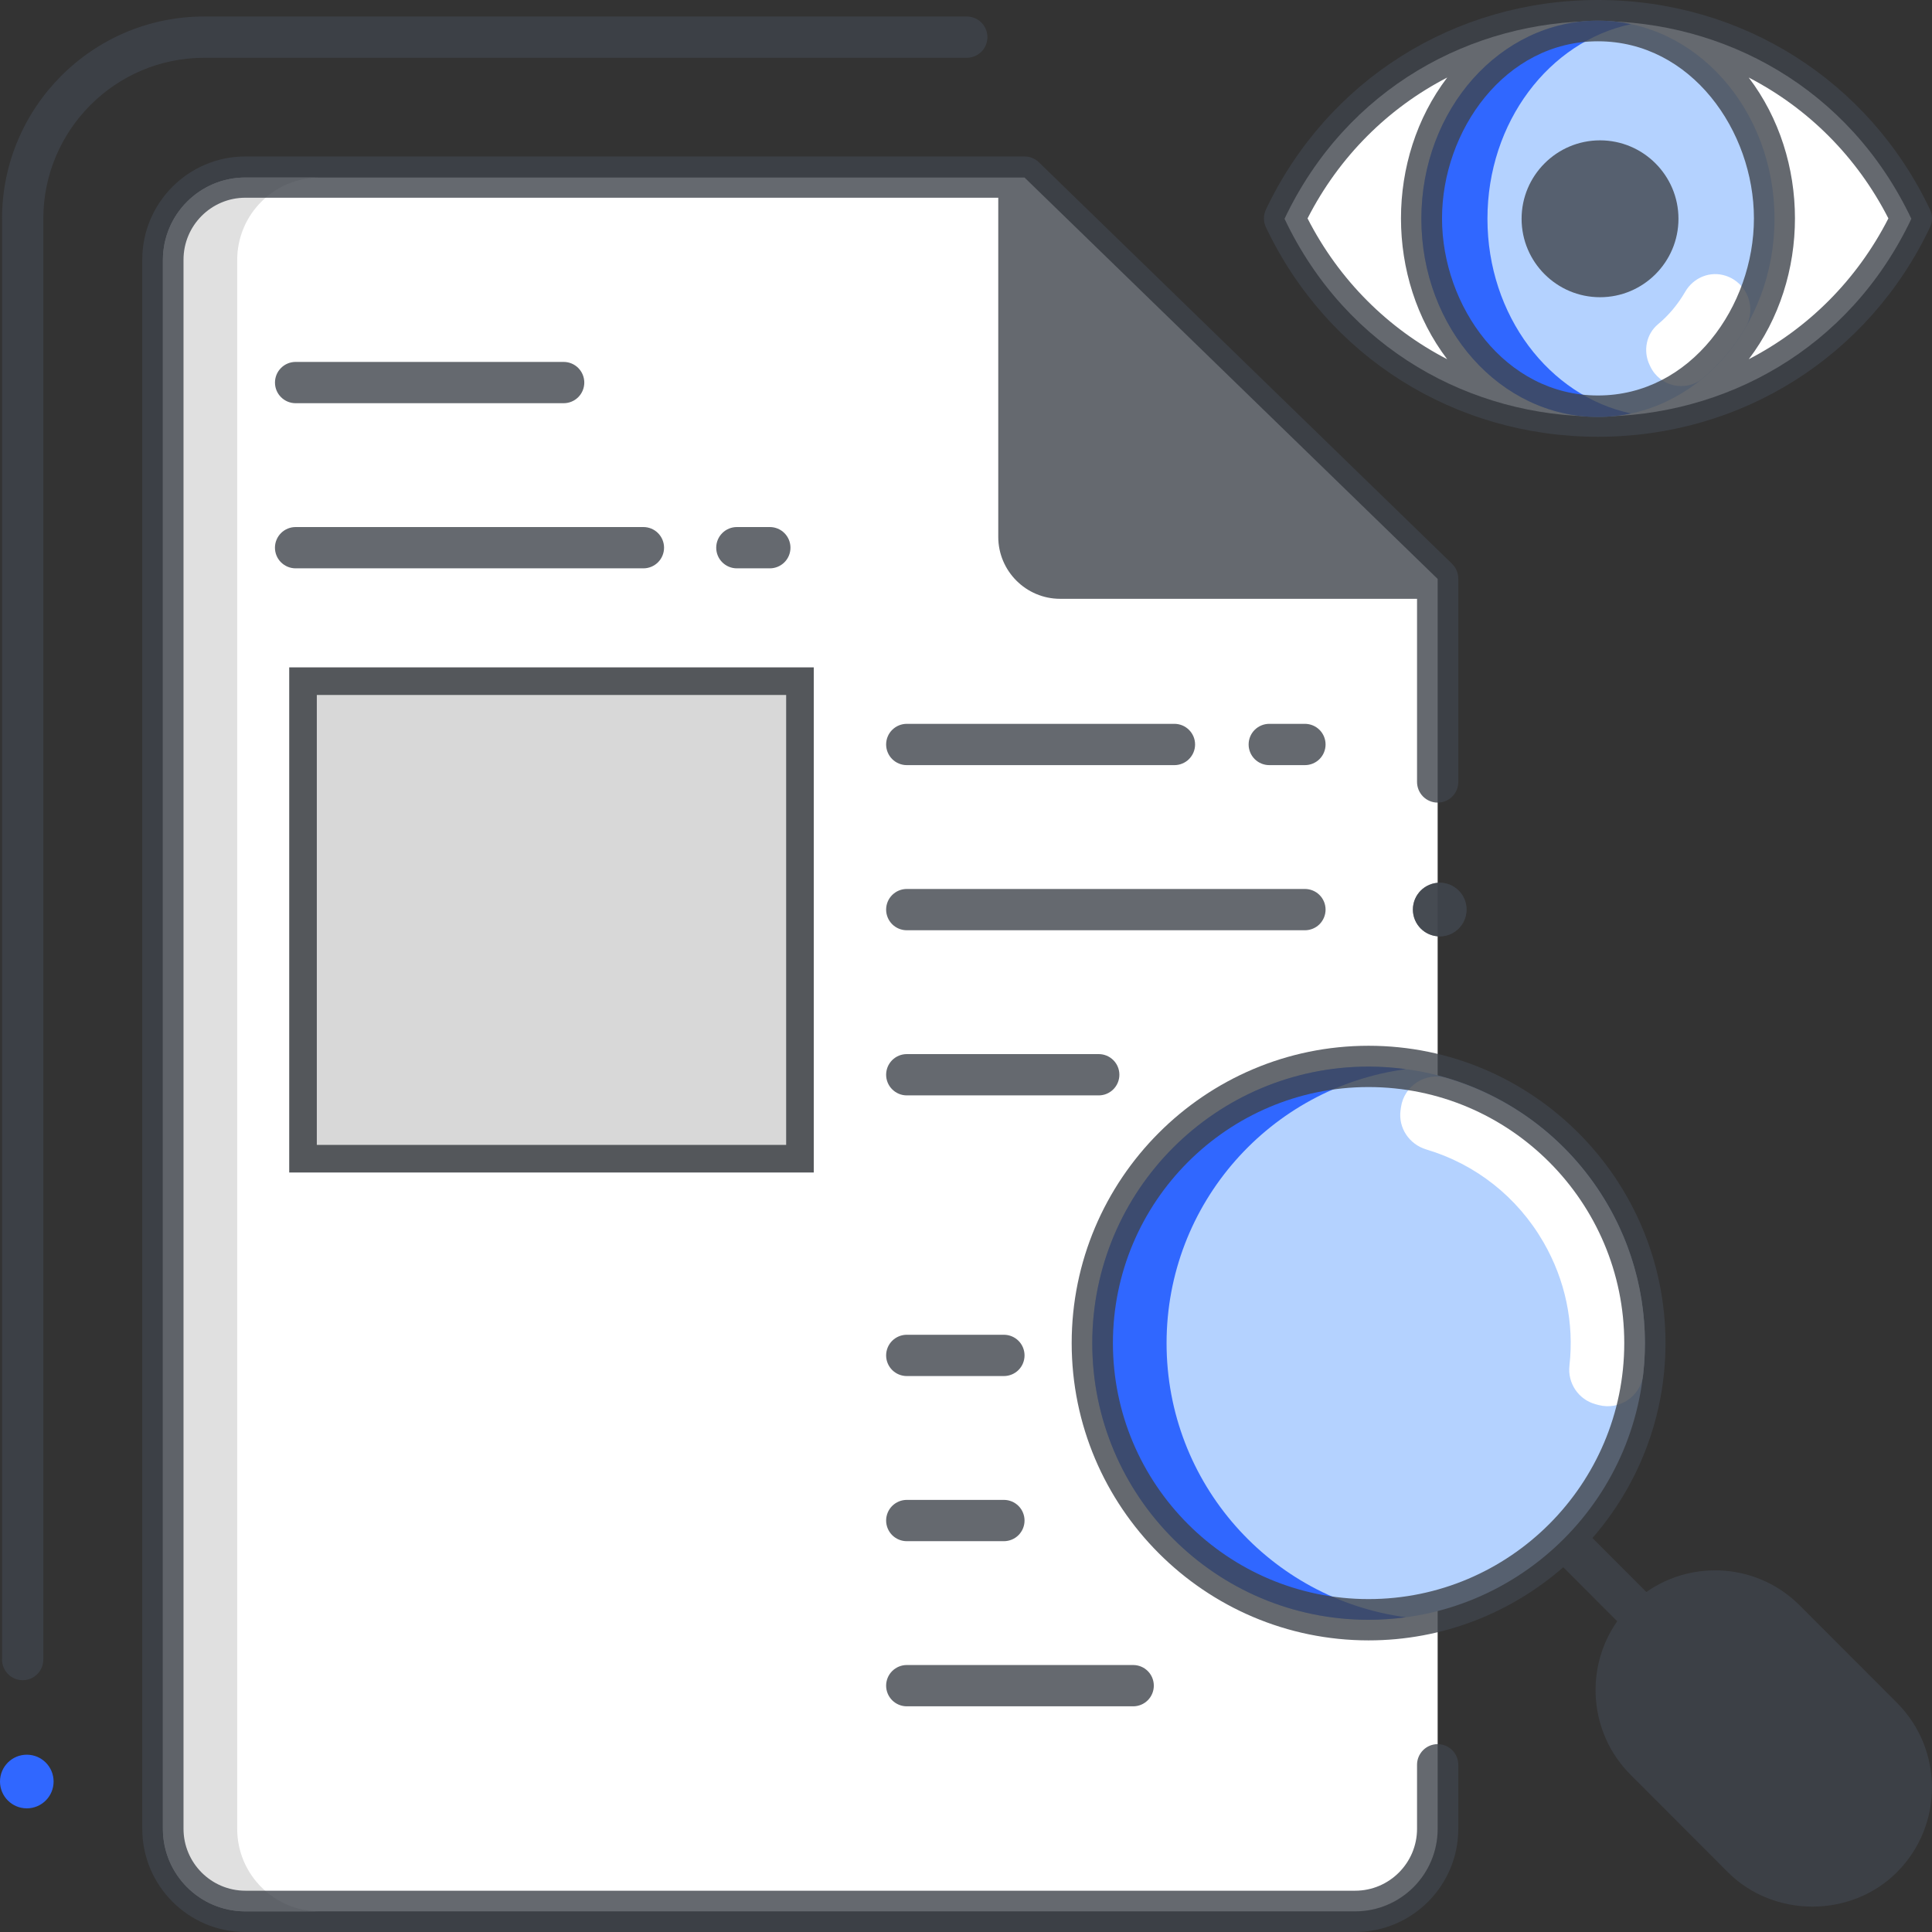
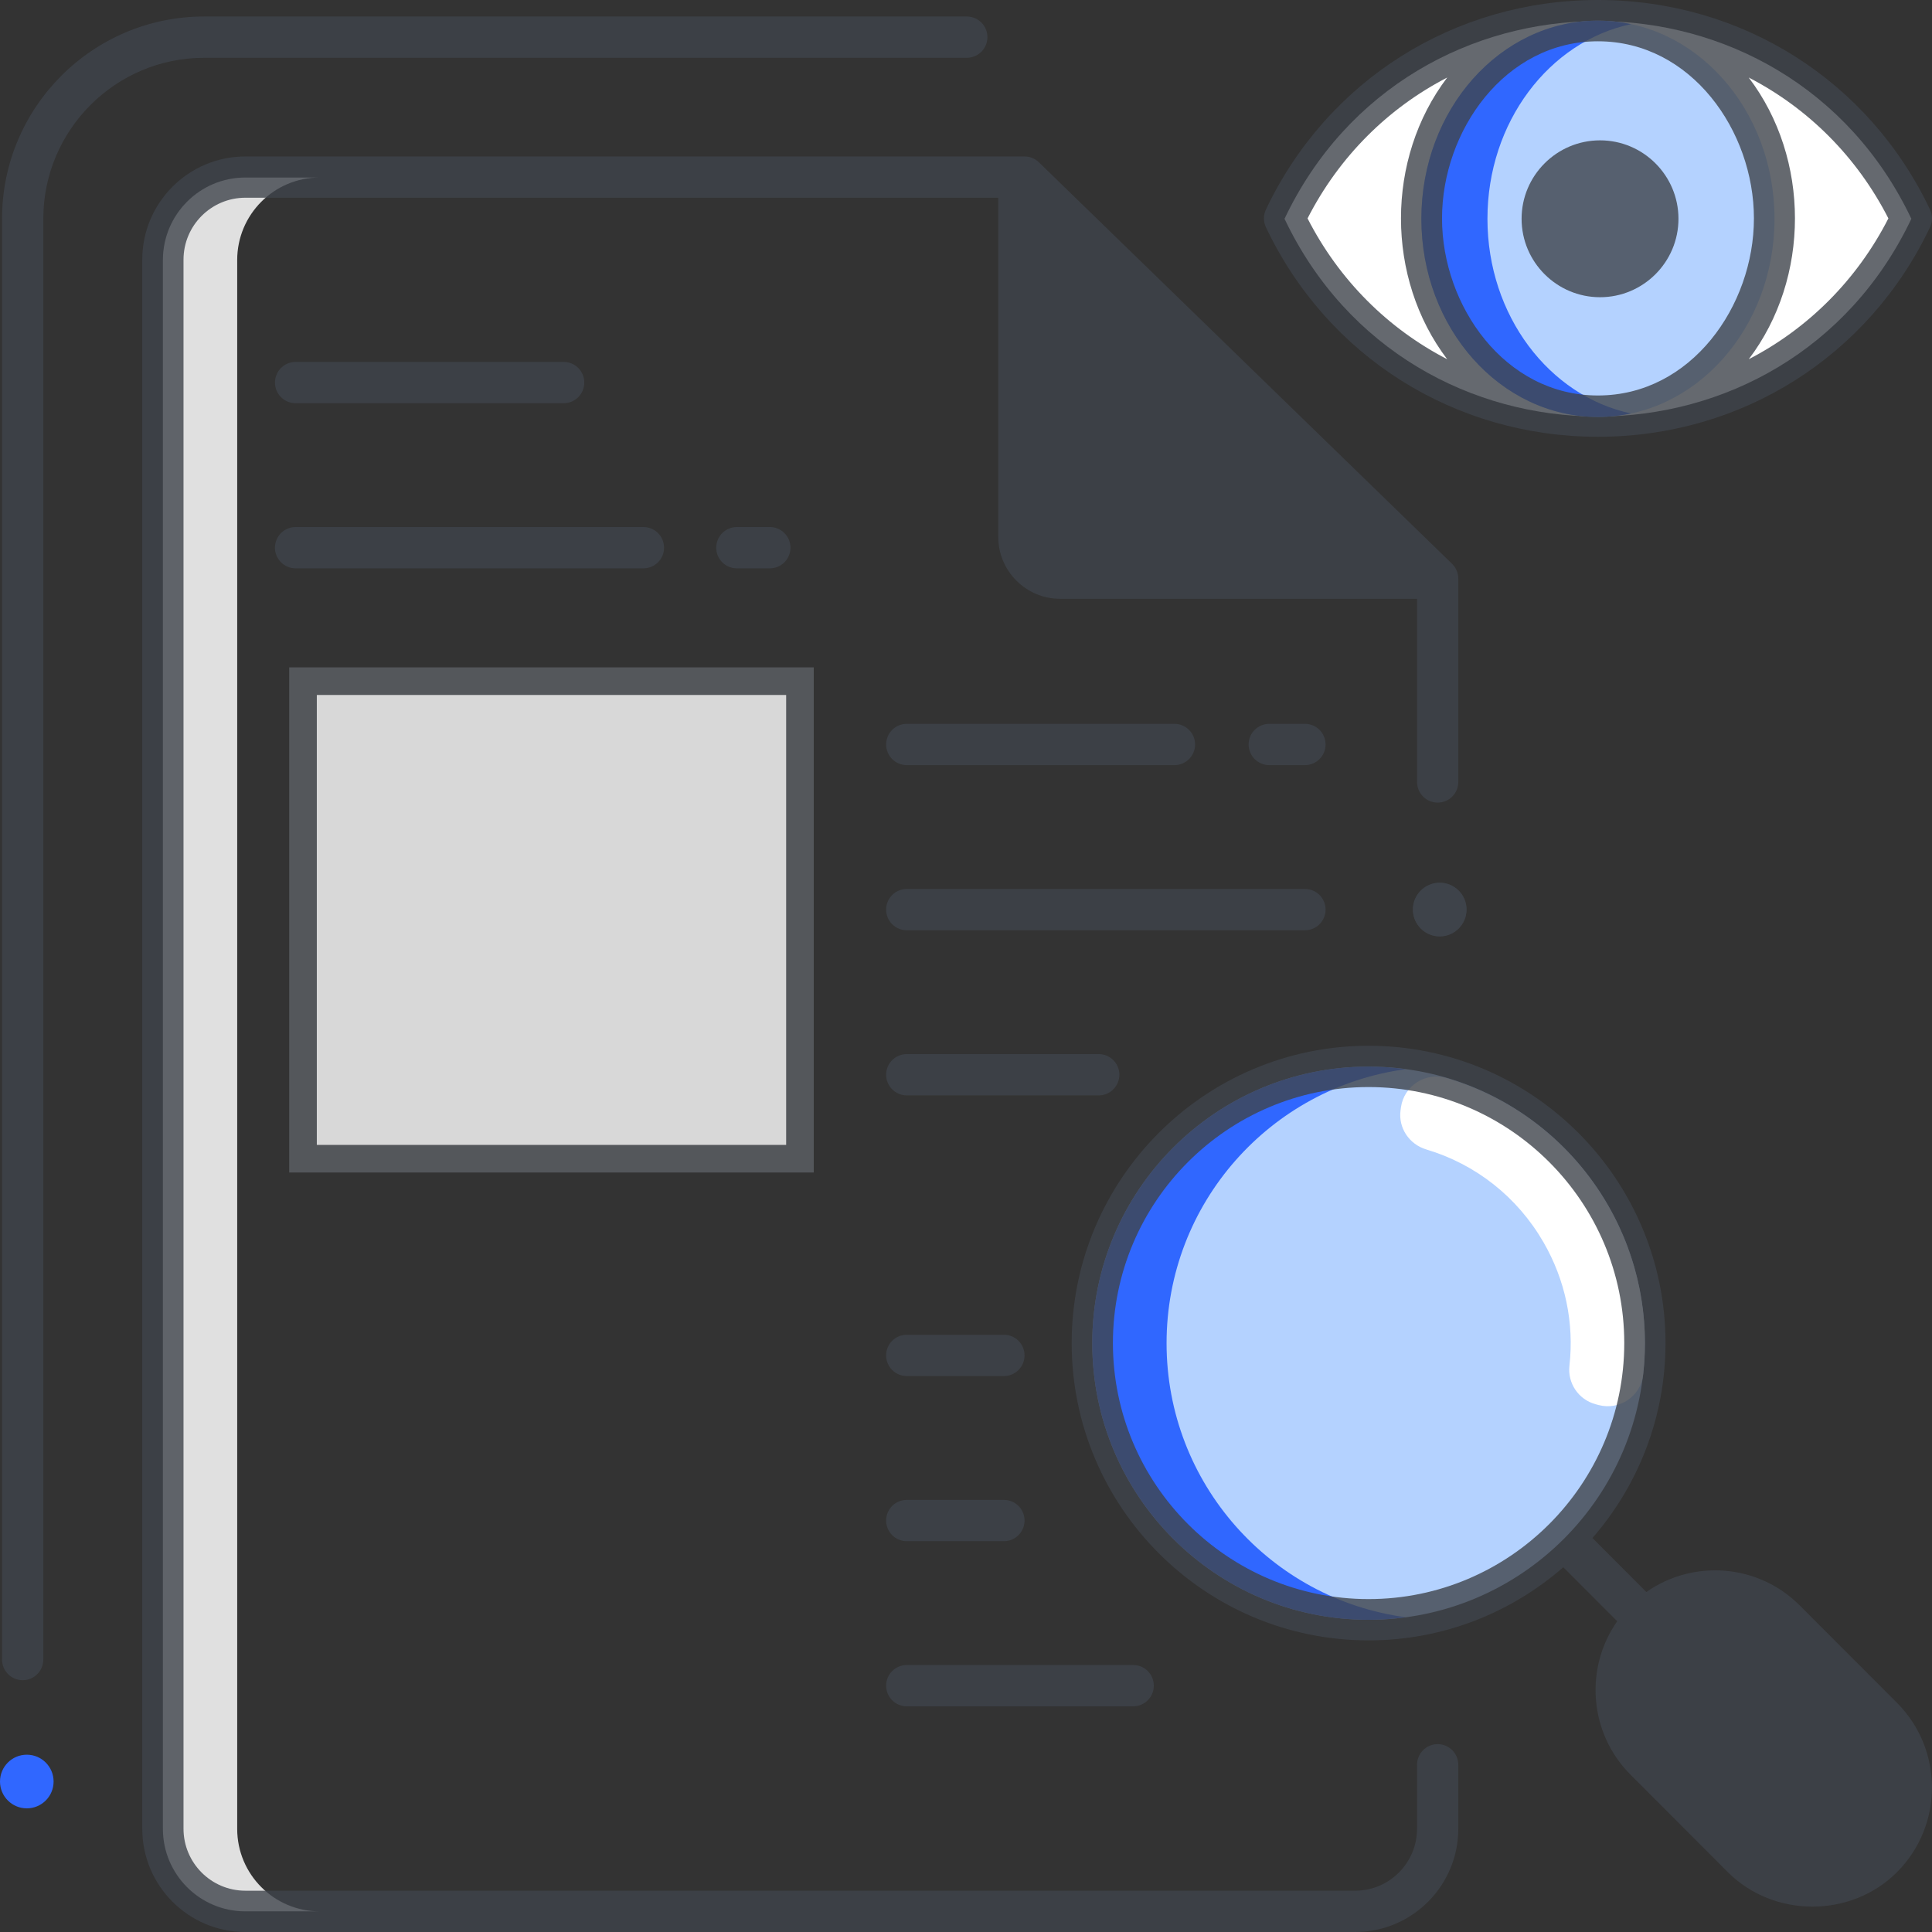
<svg xmlns="http://www.w3.org/2000/svg" width="70" height="70" viewBox="0 0 70 70" fill="none">
  <rect x="0" y="0" width="70" height="70" fill="#333333" stroke="none" />
  <g clip-path="url(#clip0_494_533)">
    <path d="M0.822 60.876C0.623 60.876 0.433 60.797 0.293 60.657C0.153 60.517 0.074 60.327 0.074 60.128V7.927C0.074 3.886 3.358 0.598 7.396 0.598H35.028C35.226 0.598 35.416 0.677 35.557 0.817C35.697 0.958 35.776 1.148 35.776 1.346C35.776 1.544 35.697 1.735 35.557 1.875C35.416 2.015 35.226 2.094 35.028 2.094H7.396C4.183 2.094 1.569 4.711 1.569 7.927V60.128C1.569 60.226 1.55 60.324 1.513 60.414C1.475 60.505 1.42 60.588 1.35 60.657C1.281 60.726 1.199 60.782 1.108 60.819C1.017 60.857 0.92 60.876 0.822 60.876Z" fill="#3F444B" fill-opacity="0.8" />
-     <path d="M49.1 69.252H8.89C7.24 69.252 5.902 67.913 5.902 66.261V9.423C5.902 7.771 7.24 6.432 8.89 6.432H37.12L52.089 20.976V66.261C52.089 67.913 50.751 69.252 49.1 69.252Z" fill="white" />
    <path d="M8.594 66.261V9.423C8.594 7.771 9.932 6.432 11.582 6.432H8.89C7.24 6.432 5.902 7.771 5.902 9.423V66.261C5.902 67.913 7.24 69.252 8.89 69.252H11.582C9.932 69.252 8.594 67.913 8.594 66.261Z" fill="#E0E0E0" />
    <path d="M 51.192 32.955 C 51.192 33.492 51.627 33.927 52.163 33.927 C 52.7 33.927 53.135 33.492 53.135 32.955 C 53.135 32.418 52.7 31.983 52.163 31.983 C 51.627 31.983 51.192 32.418 51.192 32.955 Z" fill="#3F444B" fill-opacity="0.8" />
    <path d="M 47.28 33.705 L 32.854 33.705 C 32.656 33.705 32.466 33.626 32.325 33.486 C 32.185 33.345 32.106 33.155 32.106 32.957 C 32.106 32.758 32.185 32.568 32.325 32.428 C 32.466 32.288 32.656 32.209 32.854 32.209 L 47.28 32.209 C 47.478 32.209 47.669 32.288 47.809 32.428 C 47.949 32.568 48.028 32.758 48.028 32.957 C 48.028 33.155 47.949 33.345 47.809 33.486 C 47.669 33.626 47.478 33.705 47.28 33.705 Z M 39.81 39.688 L 32.854 39.688 C 32.656 39.688 32.466 39.609 32.325 39.468 C 32.185 39.328 32.106 39.138 32.106 38.94 C 32.106 38.741 32.185 38.551 32.325 38.411 C 32.466 38.271 32.656 38.192 32.854 38.192 L 39.81 38.192 C 40.008 38.192 40.198 38.271 40.338 38.411 C 40.479 38.551 40.557 38.741 40.557 38.94 C 40.557 39.138 40.479 39.328 40.338 39.468 C 40.198 39.609 40.008 39.688 39.81 39.688 Z M 47.28 27.722 L 45.988 27.722 C 45.79 27.722 45.6 27.643 45.459 27.503 C 45.319 27.362 45.24 27.172 45.24 26.974 C 45.24 26.775 45.319 26.585 45.459 26.445 C 45.6 26.305 45.79 26.226 45.988 26.226 L 47.28 26.226 C 47.478 26.226 47.669 26.305 47.809 26.445 C 47.949 26.585 48.028 26.775 48.028 26.974 C 48.028 27.172 47.949 27.362 47.809 27.503 C 47.669 27.643 47.478 27.722 47.28 27.722 Z M 42.552 27.722 L 32.854 27.722 C 32.656 27.722 32.466 27.643 32.325 27.503 C 32.185 27.362 32.106 27.172 32.106 26.974 C 32.106 26.775 32.185 26.585 32.325 26.445 C 32.466 26.305 32.656 26.226 32.854 26.226 L 42.552 26.226 C 42.75 26.226 42.94 26.305 43.08 26.445 C 43.221 26.585 43.3 26.775 43.3 26.974 C 43.3 27.172 43.221 27.362 43.08 27.503 C 42.94 27.643 42.75 27.722 42.552 27.722 Z M 36.373 55.84 L 32.854 55.84 C 32.656 55.84 32.466 55.761 32.325 55.621 C 32.185 55.48 32.106 55.29 32.106 55.092 C 32.106 54.894 32.185 54.703 32.325 54.563 C 32.466 54.423 32.656 54.344 32.854 54.344 L 36.373 54.344 C 36.571 54.344 36.762 54.423 36.902 54.563 C 37.042 54.703 37.121 54.894 37.121 55.092 C 37.121 55.29 37.042 55.48 36.902 55.621 C 36.762 55.761 36.571 55.84 36.373 55.84 Z M 36.373 49.857 L 32.854 49.857 C 32.656 49.857 32.466 49.778 32.325 49.638 C 32.185 49.498 32.106 49.307 32.106 49.109 C 32.106 48.911 32.185 48.72 32.325 48.58 C 32.466 48.44 32.656 48.361 32.854 48.361 L 36.373 48.361 C 36.571 48.361 36.762 48.44 36.902 48.58 C 37.042 48.72 37.121 48.911 37.121 49.109 C 37.121 49.307 37.042 49.498 36.902 49.638 C 36.762 49.778 36.571 49.857 36.373 49.857 Z M 41.058 61.823 L 32.854 61.823 C 32.656 61.823 32.466 61.744 32.325 61.604 C 32.185 61.463 32.106 61.273 32.106 61.075 C 32.106 60.876 32.185 60.686 32.325 60.546 C 32.466 60.406 32.656 60.327 32.854 60.327 L 41.058 60.327 C 41.256 60.327 41.446 60.406 41.586 60.546 C 41.727 60.686 41.805 60.876 41.805 61.075 C 41.805 61.273 41.727 61.463 41.586 61.604 C 41.446 61.744 41.256 61.823 41.058 61.823 Z M 20.422 14.609 L 10.71 14.609 C 10.512 14.609 10.322 14.53 10.182 14.39 C 10.041 14.25 9.963 14.06 9.963 13.861 C 9.963 13.663 10.041 13.473 10.182 13.332 C 10.322 13.192 10.512 13.113 10.71 13.113 L 20.422 13.113 C 20.621 13.113 20.811 13.192 20.951 13.332 C 21.091 13.473 21.17 13.663 21.17 13.861 C 21.17 14.06 21.091 14.25 20.951 14.39 C 20.811 14.53 20.621 14.609 20.422 14.609 Z M 27.893 20.592 L 26.697 20.592 C 26.499 20.592 26.309 20.513 26.169 20.373 C 26.028 20.233 25.95 20.043 25.95 19.844 C 25.95 19.646 26.028 19.456 26.169 19.315 C 26.309 19.175 26.499 19.096 26.697 19.096 L 27.893 19.096 C 28.091 19.096 28.281 19.175 28.421 19.315 C 28.562 19.456 28.64 19.646 28.64 19.844 C 28.64 20.043 28.562 20.233 28.421 20.373 C 28.281 20.513 28.091 20.592 27.893 20.592 Z M 23.312 20.592 L 10.71 20.592 C 10.512 20.592 10.322 20.513 10.181 20.373 C 10.041 20.233 9.962 20.043 9.962 19.844 C 9.962 19.646 10.041 19.456 10.181 19.315 C 10.322 19.175 10.512 19.096 10.71 19.096 L 23.312 19.096 C 23.511 19.096 23.701 19.175 23.841 19.315 C 23.981 19.456 24.06 19.646 24.06 19.844 C 24.06 20.043 23.981 20.233 23.841 20.373 C 23.701 20.513 23.511 20.592 23.312 20.592 Z" fill="#3F444B" fill-opacity="0.8" />
    <path d="M49.586 58.688C55.114 58.688 59.596 54.202 59.596 48.667C59.596 43.132 55.114 38.645 49.586 38.645C44.057 38.645 39.575 43.132 39.575 48.667C39.575 54.202 44.057 58.688 49.586 58.688Z" fill="#B4D2FF" />
    <path d="M58.255 43.662C56.914 41.339 54.783 39.757 52.399 39.057C51.644 38.836 50.868 39.343 50.759 40.122L50.745 40.223C50.656 40.866 51.059 41.463 51.681 41.648C53.464 42.18 54.974 43.364 55.923 45.008C56.716 46.38 57.038 47.936 56.864 49.481C56.792 50.118 57.194 50.712 57.813 50.878L57.916 50.906C58.677 51.109 59.446 50.591 59.535 49.809C59.771 47.748 59.372 45.596 58.255 43.662Z" fill="white" />
    <path d="M42.267 48.667C42.267 43.59 46.04 39.397 50.932 38.738C50.486 38.677 50.036 38.646 49.586 38.645C44.057 38.645 39.575 43.132 39.575 48.667C39.575 54.202 44.057 58.688 49.586 58.688C50.043 58.688 50.491 58.655 50.932 58.596C46.04 57.937 42.267 53.744 42.267 48.667Z" fill="#3067FF" />
    <path d="M69.252 7.927C64.72 17.478 51.073 17.478 46.541 7.927C51.073 -1.623 64.72 -1.623 69.252 7.927Z" fill="white" />
    <path d="M57.897 15.107C61.43 15.107 64.294 11.893 64.294 7.927C64.294 3.962 61.43 0.748 57.897 0.748C54.364 0.748 51.499 3.962 51.499 7.927C51.499 11.893 54.364 15.107 57.897 15.107Z" fill="#B4D2FF" />
-     <path d="M62.533 9.994C61.968 9.805 61.36 10.053 61.06 10.568C60.794 11.027 60.459 11.427 60.075 11.746C59.644 12.104 59.527 12.718 59.768 13.223L59.795 13.28C60.138 14.001 61.071 14.221 61.686 13.712C62.295 13.209 62.822 12.587 63.239 11.877C63.656 11.168 63.313 10.254 62.533 9.994Z" fill="white" />
    <path d="M53.893 7.927C53.893 4.421 56.132 1.504 59.093 0.875C58.7 0.791 58.299 0.748 57.897 0.748C54.364 0.748 51.499 3.962 51.499 7.927C51.499 11.893 54.364 15.107 57.897 15.107C58.306 15.107 58.706 15.062 59.093 14.98C56.133 14.351 53.893 11.433 53.893 7.927Z" fill="#3067FF" />
    <path d="M57.972 5.085C56.405 5.085 55.13 6.36 55.13 7.927C55.13 9.494 56.405 10.769 57.972 10.769C59.539 10.769 60.814 9.494 60.814 7.927C60.814 6.36 59.539 5.085 57.972 5.085Z" fill="#3F444B" fill-opacity="0.8" />
    <path d="M0.971 65.52C1.508 65.52 1.942 65.085 1.942 64.548C1.942 64.011 1.508 63.576 0.971 63.576C0.435 63.576 0 64.011 0 64.548C0 65.085 0.435 65.52 0.971 65.52Z" fill="#3067FF" />
    <path d="M52.164 33.927C52.7 33.927 53.135 33.492 53.135 32.955C53.135 32.418 52.7 31.983 52.164 31.983C51.627 31.983 51.192 32.418 51.192 32.955C51.192 33.492 51.627 33.927 52.164 33.927Z" fill="#3F444B" fill-opacity="0.8" />
    <path d="M52.089 29.08C52.188 29.08 52.285 29.061 52.375 29.023C52.466 28.985 52.548 28.93 52.618 28.861C52.687 28.791 52.742 28.709 52.78 28.618C52.817 28.527 52.837 28.43 52.837 28.332V20.964C52.837 20.864 52.816 20.765 52.777 20.673C52.739 20.581 52.681 20.497 52.61 20.427L37.641 5.88C37.501 5.744 37.315 5.668 37.12 5.669H8.89C6.83 5.669 5.155 7.346 5.155 9.409V66.26C5.155 68.322 6.83 70 8.89 70H49.101C51.161 70 52.837 68.322 52.837 66.26V63.941C52.837 63.843 52.817 63.746 52.78 63.655C52.742 63.564 52.687 63.482 52.618 63.412C52.548 63.343 52.466 63.288 52.375 63.25C52.285 63.213 52.188 63.193 52.089 63.193C51.991 63.193 51.894 63.213 51.803 63.25C51.713 63.288 51.63 63.343 51.561 63.412C51.492 63.482 51.437 63.564 51.399 63.655C51.361 63.746 51.342 63.843 51.342 63.941V66.26C51.342 67.497 50.337 68.504 49.101 68.504H8.89C7.654 68.504 6.649 67.497 6.649 66.26V9.409C6.649 8.171 7.654 7.164 8.89 7.164H36.169V19.452C36.169 20.689 37.175 21.696 38.411 21.696H51.342V28.332C51.342 28.43 51.362 28.527 51.399 28.618C51.437 28.709 51.492 28.791 51.561 28.861C51.63 28.93 51.713 28.985 51.803 29.023C51.894 29.061 51.991 29.08 52.089 29.08Z" fill="#3F444B" fill-opacity="0.8" />
    <path d="M68.731 61.696L65.204 58.165C63.695 56.654 61.341 56.494 59.651 57.682L57.697 55.726C59.344 53.833 60.344 51.363 60.344 48.662C60.344 42.722 55.518 37.89 49.586 37.89C43.654 37.89 38.829 42.722 38.829 48.662C38.829 54.602 43.654 59.434 49.586 59.434C52.284 59.434 54.751 58.432 56.641 56.784L58.595 58.74C57.408 60.432 57.568 62.789 59.077 64.3L62.603 67.832C64.266 69.496 67.068 69.496 68.731 67.832C70.421 66.14 70.421 63.387 68.731 61.696ZM49.586 57.938C44.478 57.938 40.323 53.776 40.323 48.662C40.323 43.547 44.478 39.386 49.586 39.386C54.694 39.386 58.85 43.547 58.85 48.662C58.85 53.777 54.694 57.938 49.586 57.938Z" fill="#3F444B" fill-opacity="0.8" />
    <path d="M69.928 7.592C67.706 2.909 63.097 0 57.897 0C52.698 0 48.089 2.909 45.867 7.592C45.82 7.692 45.795 7.802 45.795 7.913C45.795 8.024 45.82 8.133 45.867 8.234C48.089 12.916 52.698 15.825 57.897 15.825C63.097 15.825 67.706 12.916 69.928 8.234C69.975 8.133 70 8.024 70 7.913C70 7.802 69.975 7.692 69.928 7.592ZM63.548 7.913C63.548 11.082 61.274 14.329 57.897 14.329C54.52 14.329 52.247 11.081 52.247 7.913C52.247 4.743 54.521 1.496 57.897 1.496C61.275 1.496 63.548 4.744 63.548 7.913ZM47.375 7.913C48.52 5.67 50.297 3.913 52.436 2.809C50.202 5.747 50.202 10.076 52.434 13.015C50.296 11.911 48.52 10.154 47.375 7.913ZM63.361 13.015C65.593 10.076 65.593 5.747 63.359 2.809C65.498 3.913 67.275 5.67 68.42 7.913C67.275 10.154 65.499 11.911 63.361 13.015Z" fill="#3F444B" fill-opacity="0.8" />
    <rect x="10.979" y="24.68" width="18.005" height="17.302" style="fill: rgb(216, 216, 216); paint-order: fill; stroke: rgb(84, 87, 91);" />
  </g>
  <defs>
    <clipPath id="clip0_494_533">
      <rect width="70" height="70" fill="white" />
    </clipPath>
  </defs>
</svg>